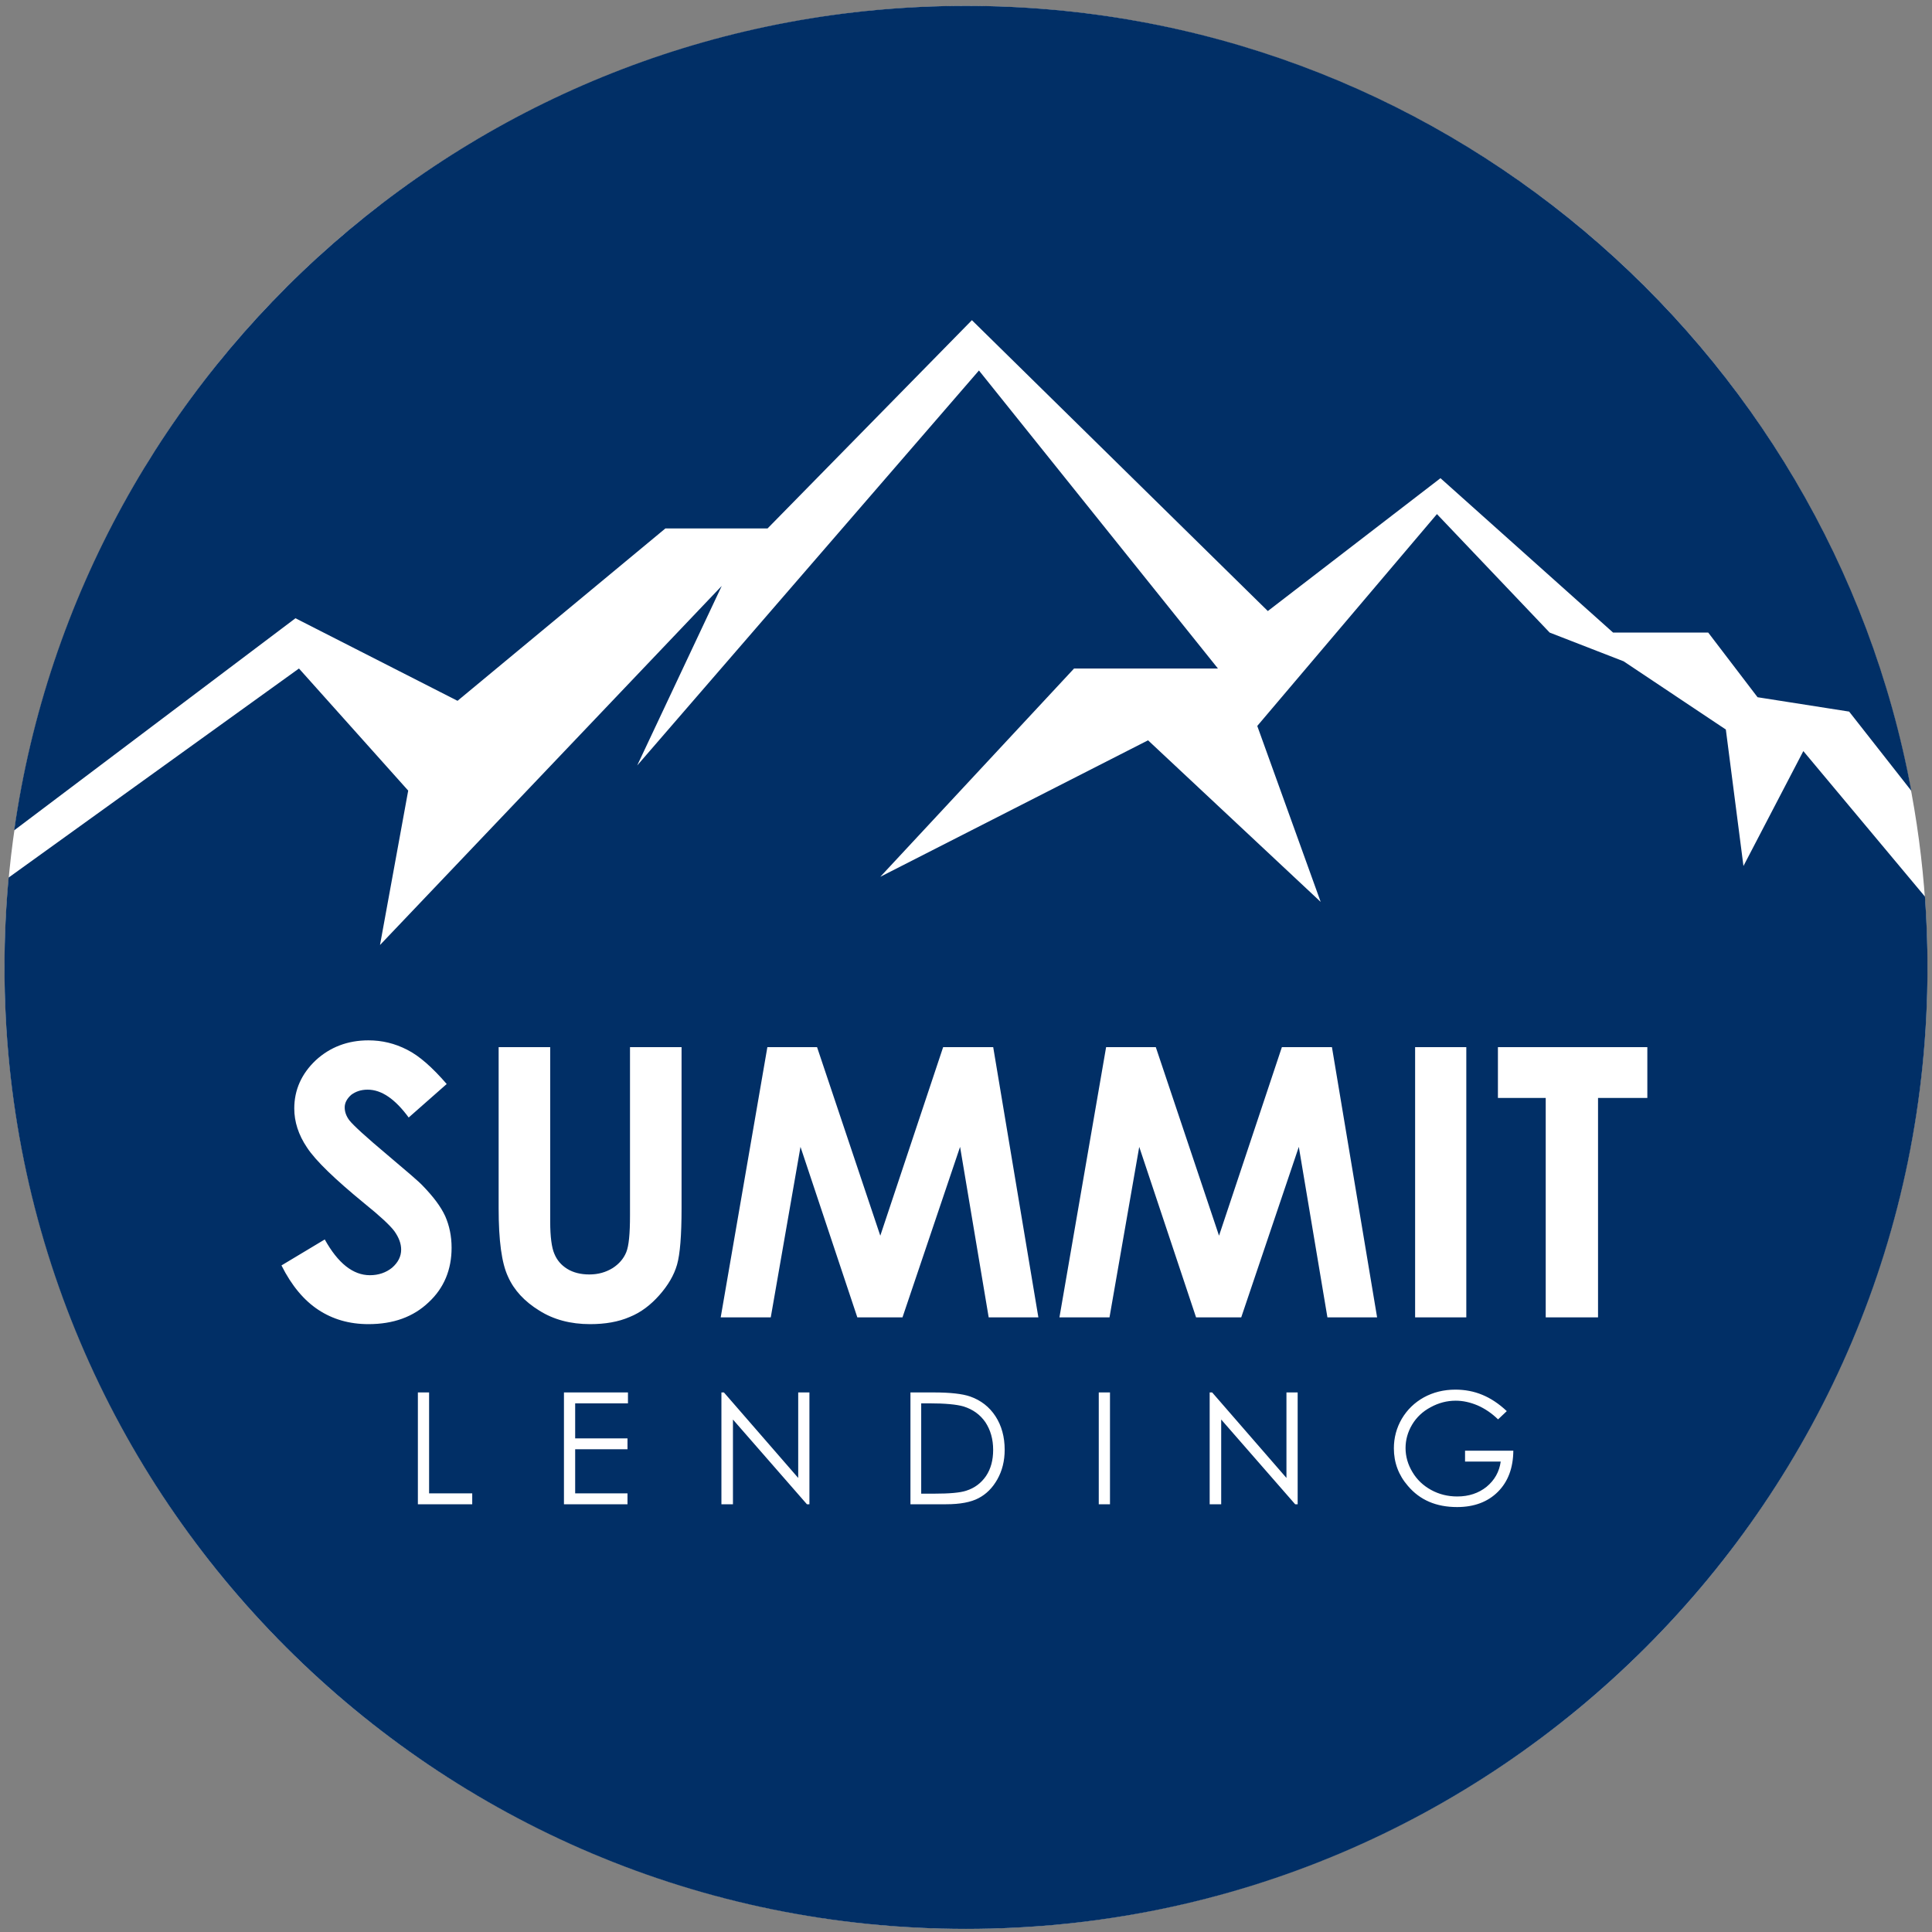
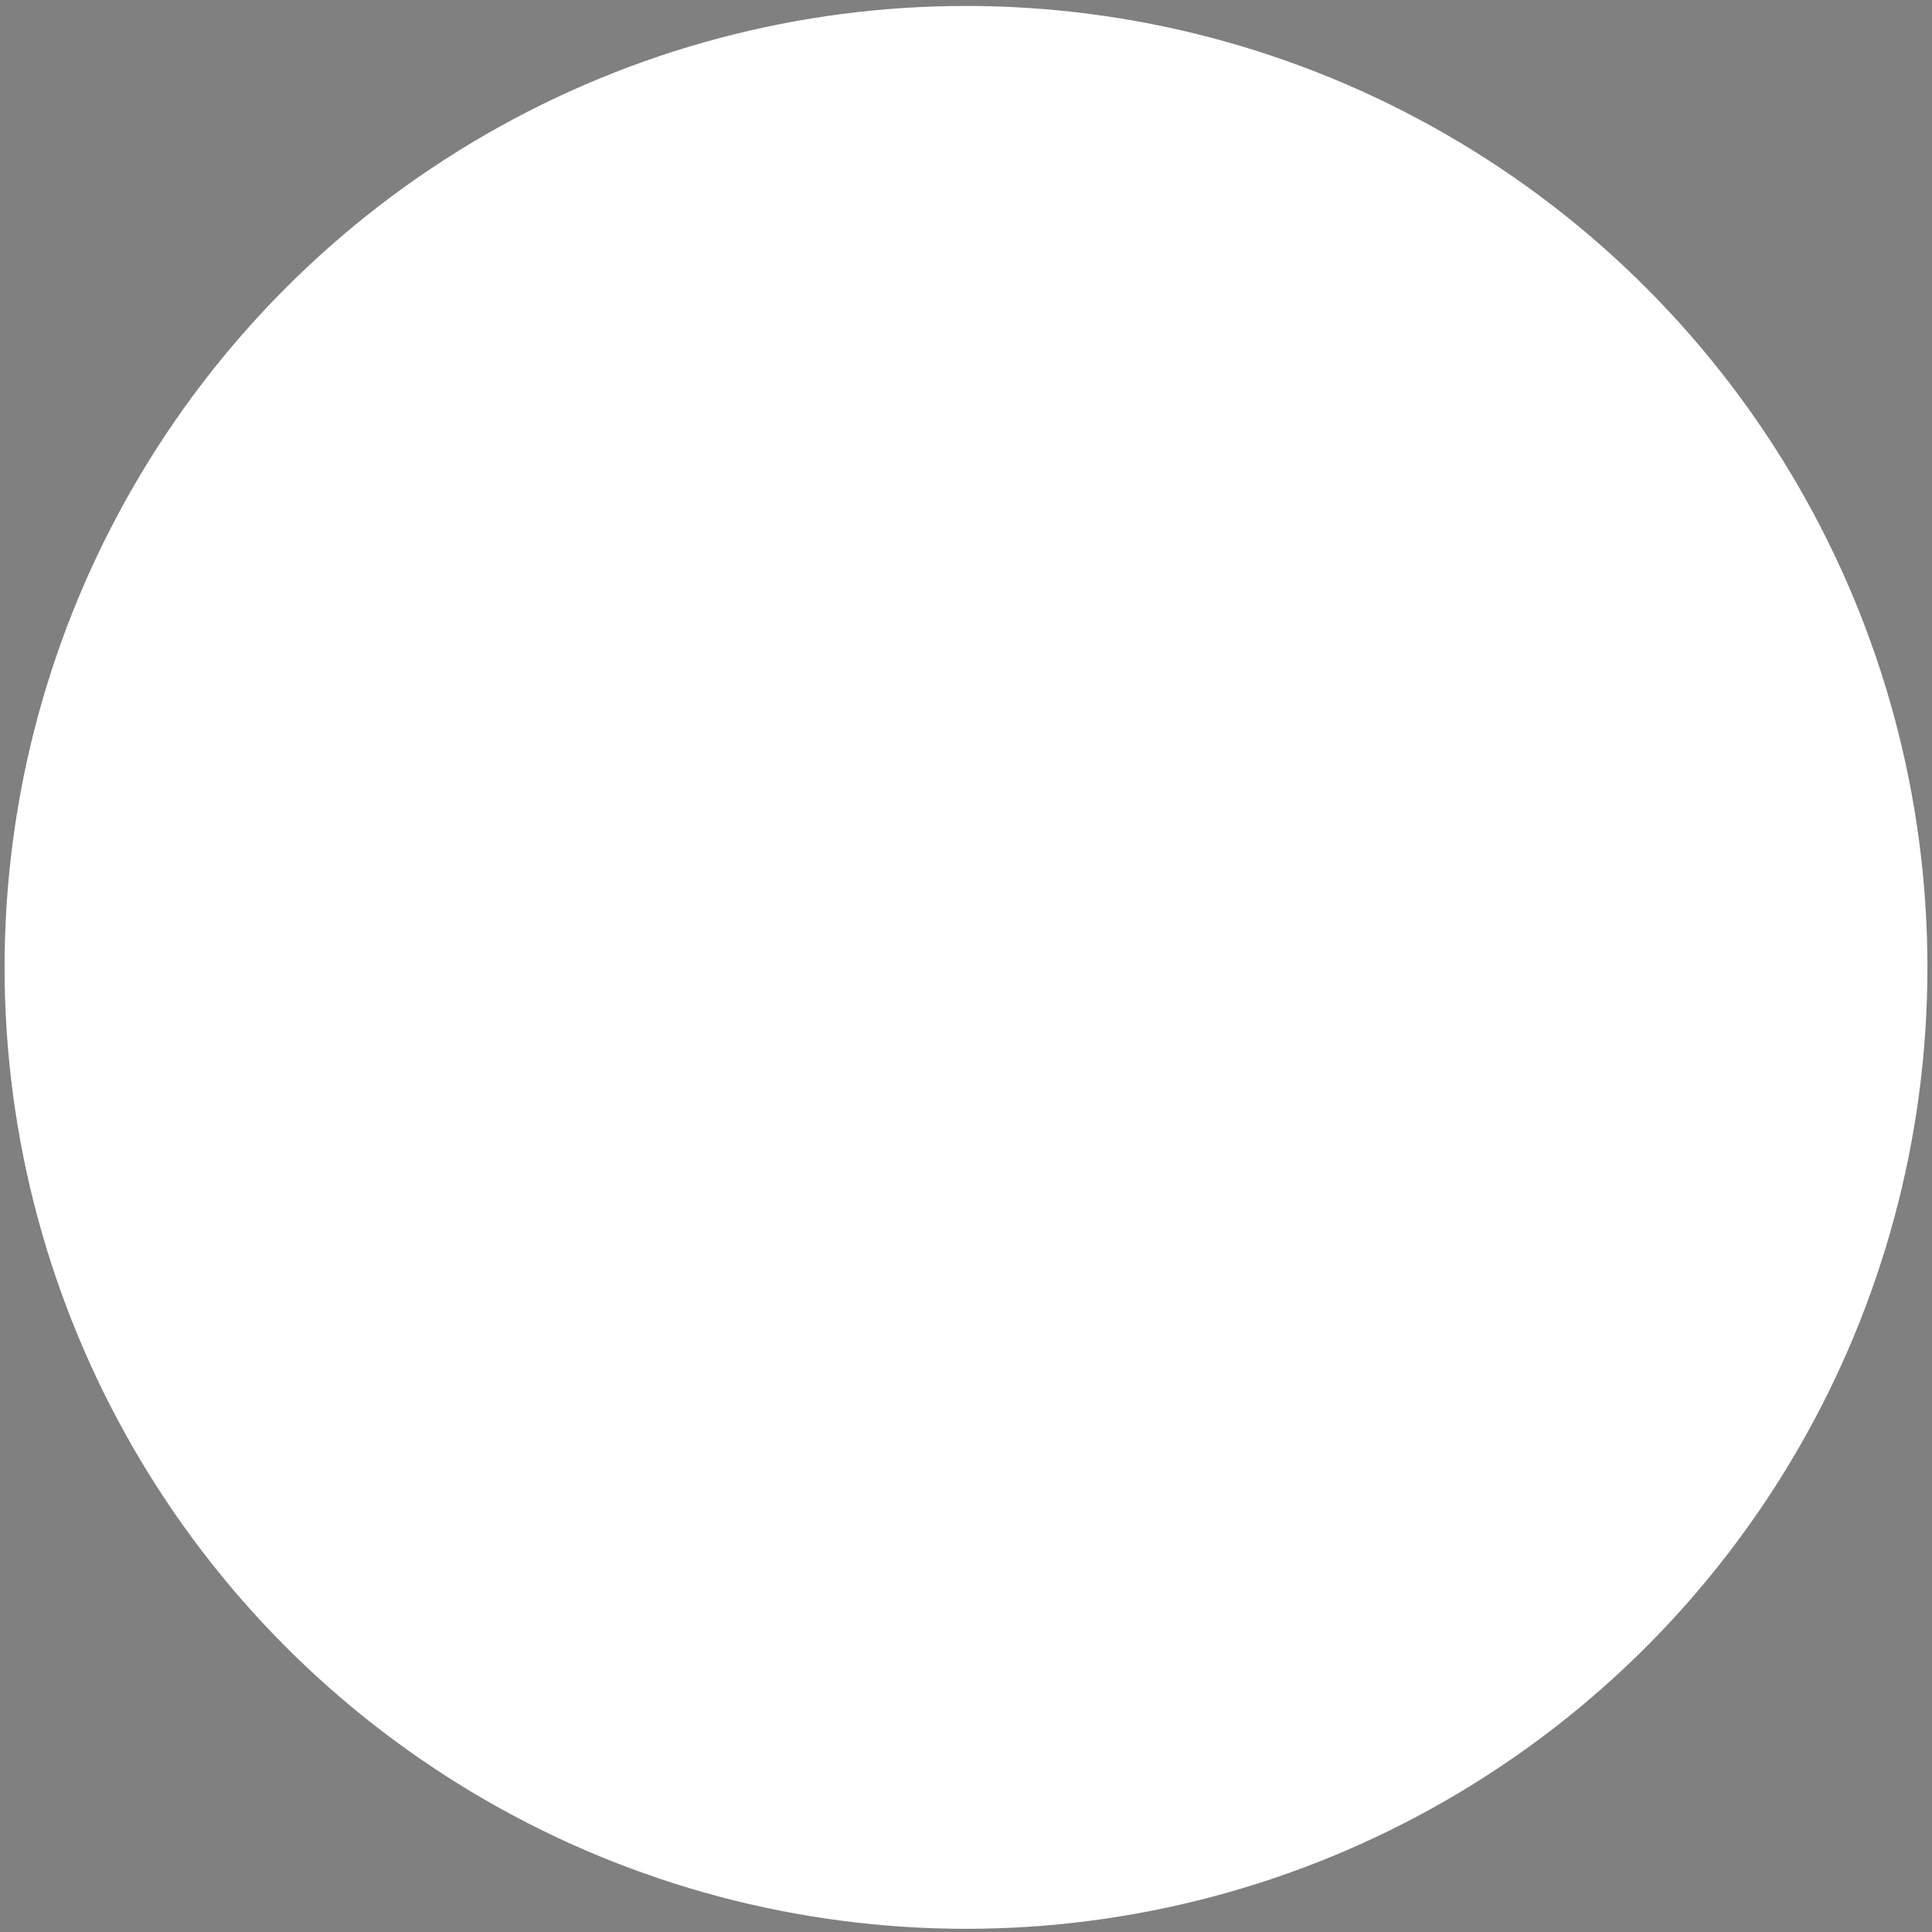
<svg xmlns="http://www.w3.org/2000/svg" width="100%" height="100%" viewBox="0 0 576 576" version="1.1" xml:space="preserve" style="fill-rule:evenodd;clip-rule:evenodd;stroke-linejoin:round;stroke-miterlimit:1.414;">
  <rect x="0" y="0" width="576" height="576" fill="#808080" stroke="none" />
  <g>
    <circle cx="288" cy="288.412" r="286.637" style="fill:#fff;" />
-     <path d="M363.112,199.306l-42.894,0l-57.769,62.095l79.826,-40.686l51.468,48.176l-18.906,-52.458l53.567,-63.164l33.607,35.327l22.058,8.568l30.468,20.338l5.251,40.687l17.852,-34.262l36.255,43.377c0.507,6.97 0.765,14.009 0.765,21.108c0,158.318 -128.343,286.66 -286.659,286.66c-158.319,0 -286.661,-128.342 -286.661,-286.66c0,-9.03 0.417,-17.963 1.234,-26.78l86.56,-62.326l32.566,36.402l-8.406,46.032l101.884,-107.053l-25.206,53.527l101.888,-117.756l71.252,88.848Zm84.304,236.446c-0.417,3.064 -1.857,5.571 -4.224,7.522c-2.369,1.903 -5.295,2.879 -8.73,2.879c-2.832,0 -5.433,-0.65 -7.801,-1.95c-2.367,-1.301 -4.225,-3.065 -5.572,-5.34c-1.347,-2.229 -2.043,-4.644 -2.043,-7.151c0,-2.413 0.651,-4.782 1.95,-6.965c1.3,-2.182 3.158,-3.946 5.526,-5.199c2.368,-1.301 4.876,-1.951 7.476,-1.951c2.135,0 4.271,0.465 6.5,1.393c2.228,0.975 4.271,2.368 6.129,4.179l2.6,-2.461c-2.368,-2.229 -4.829,-3.854 -7.336,-4.876c-2.461,-1.021 -5.154,-1.532 -7.986,-1.532c-3.482,0 -6.64,0.79 -9.426,2.322c-2.739,1.532 -4.922,3.622 -6.548,6.361c-1.577,2.694 -2.367,5.665 -2.367,8.823c0,4.224 1.392,7.985 4.178,11.19c3.576,4.224 8.451,6.314 14.673,6.314c5.061,0 9.147,-1.532 12.165,-4.55c3.019,-3.018 4.552,-7.104 4.597,-12.258l-14.393,0l0,3.25l10.632,0Zm-169.058,-20.616l-6.919,0l0,33.338l10.634,0c4.133,0 7.382,-0.603 9.658,-1.81c2.321,-1.208 4.179,-3.064 5.618,-5.618c1.439,-2.554 2.182,-5.48 2.182,-8.823c0,-3.854 -0.929,-7.197 -2.74,-9.983c-1.81,-2.786 -4.364,-4.782 -7.568,-5.897c-2.275,-0.789 -5.897,-1.207 -10.865,-1.207Zm52.568,0l-3.344,0l0,33.338l3.344,0l0,-33.338Zm-202.999,0l-3.343,0l0,33.338l16.204,0l0,-3.25l-12.861,0l0,-30.088Zm59.29,0l-19.083,0l0,33.338l18.944,0l0,-3.25l-15.601,0l0,-13.14l15.601,0l0,-3.251l-15.601,0l0,-10.447l15.74,0l0,-3.25Zm174.172,0l-0.743,0l0,33.338l3.437,0l0,-25.259l22.054,25.259l0.743,0l0,-33.338l-3.342,0l0,25.491l-22.149,-25.491Zm-145.563,0l-0.744,0l0,33.338l3.437,0l0,-25.259l22.055,25.259l0.743,0l0,-33.338l-3.343,0l0,25.491l-22.148,-25.491Zm62.672,30.181l-3.854,0l0,-26.931l2.368,0c4.782,0 8.172,0.325 10.261,0.929c2.786,0.882 4.922,2.414 6.501,4.689c1.532,2.322 2.321,5.061 2.321,8.266c0,3.064 -0.696,5.665 -2.136,7.8c-1.439,2.09 -3.389,3.575 -5.897,4.365c-1.811,0.604 -4.968,0.882 -9.564,0.882Zm-157.102,-132.343c-3.704,-1.908 -7.52,-2.807 -11.559,-2.807c-6.171,0 -11.446,2.021 -15.709,5.949c-4.264,4.039 -6.397,8.863 -6.397,14.362c0,3.928 1.234,7.855 3.815,11.67c2.582,3.928 8.305,9.426 17.057,16.607c4.6,3.704 7.63,6.509 8.977,8.304c1.346,1.908 2.019,3.703 2.019,5.499c0,2.019 -0.897,3.814 -2.692,5.385c-1.796,1.46 -4.04,2.245 -6.621,2.245c-5.049,0 -9.538,-3.591 -13.466,-10.66l-12.904,7.743c3.03,6.058 6.733,10.436 10.998,13.241c4.263,2.805 9.2,4.263 14.923,4.263c7.406,0 13.354,-2.131 17.954,-6.508c4.601,-4.264 6.845,-9.762 6.845,-16.271c0,-3.478 -0.673,-6.62 -1.907,-9.426c-1.347,-2.917 -3.591,-5.834 -6.621,-8.976c-1.235,-1.347 -4.825,-4.376 -10.661,-9.314c-6.283,-5.274 -10.099,-8.752 -11.333,-10.323c-0.898,-1.234 -1.346,-2.469 -1.346,-3.815c0,-1.347 0.673,-2.582 1.908,-3.703c1.346,-1.01 2.917,-1.571 4.937,-1.571c4.152,0 8.191,2.805 12.231,8.303l11.333,-9.987c-4.264,-4.937 -8.191,-8.415 -11.781,-10.21Zm42.639,-0.786l-15.373,0l0,48.027c0,9.649 0.898,16.382 2.805,20.422c1.796,4.039 4.937,7.405 9.315,10.099c4.263,2.692 9.313,4.039 15.148,4.039c4.488,0 8.416,-0.673 11.782,-2.131c3.367,-1.347 6.284,-3.592 8.865,-6.509c2.581,-2.917 4.376,-5.947 5.273,-9.089c0.898,-3.142 1.347,-8.753 1.347,-16.831l0,-48.027l-15.373,0l0,50.158c0,5.499 -0.336,9.089 -1.122,10.997c-0.785,1.908 -2.132,3.479 -4.04,4.713c-2.019,1.234 -4.263,1.907 -6.957,1.907c-2.581,0 -4.824,-0.56 -6.62,-1.683c-1.795,-1.122 -3.03,-2.58 -3.816,-4.488c-0.785,-1.796 -1.234,-5.049 -1.234,-9.538l0,-52.066Zm327.097,0l-44.548,0l0,15.148l14.251,0l0,65.419l15.597,0l0,-65.419l14.7,0l0,-15.148Zm-53.974,0l-15.261,0l0,80.567l15.261,0l0,-80.567Zm-92.574,0l-14.812,0l-13.914,80.567l14.923,0l8.865,-50.831l16.945,50.831l13.465,0l17.168,-50.831l8.528,50.831l14.812,0l-13.466,-80.567l-14.924,0l-18.739,56.218l-18.851,-56.218Zm-100.991,0l-14.812,0l-13.914,80.567l14.925,0l8.864,-50.831l16.944,50.831l13.465,0l17.169,-50.831l8.528,50.831l14.812,0l-13.466,-80.567l-14.924,0l-18.739,56.218l-18.852,-56.218Zm-45.219,-154.637l-61.969,51.388l-48.317,-24.616l-83.858,63.231c19.83,-138.965 139.324,-245.802 283.771,-245.802c140.335,0 257.119,100.844 281.836,234.02l-18.541,-23.621l-27.303,-4.281l-14.709,-19.274l-28.363,0l-51.463,-46.029l-51.474,39.609l-88.226,-86.716l-60.924,62.091l-30.46,0Z" style="fill:#012f66;fill-rule:nonzero;" />
  </g>
</svg>